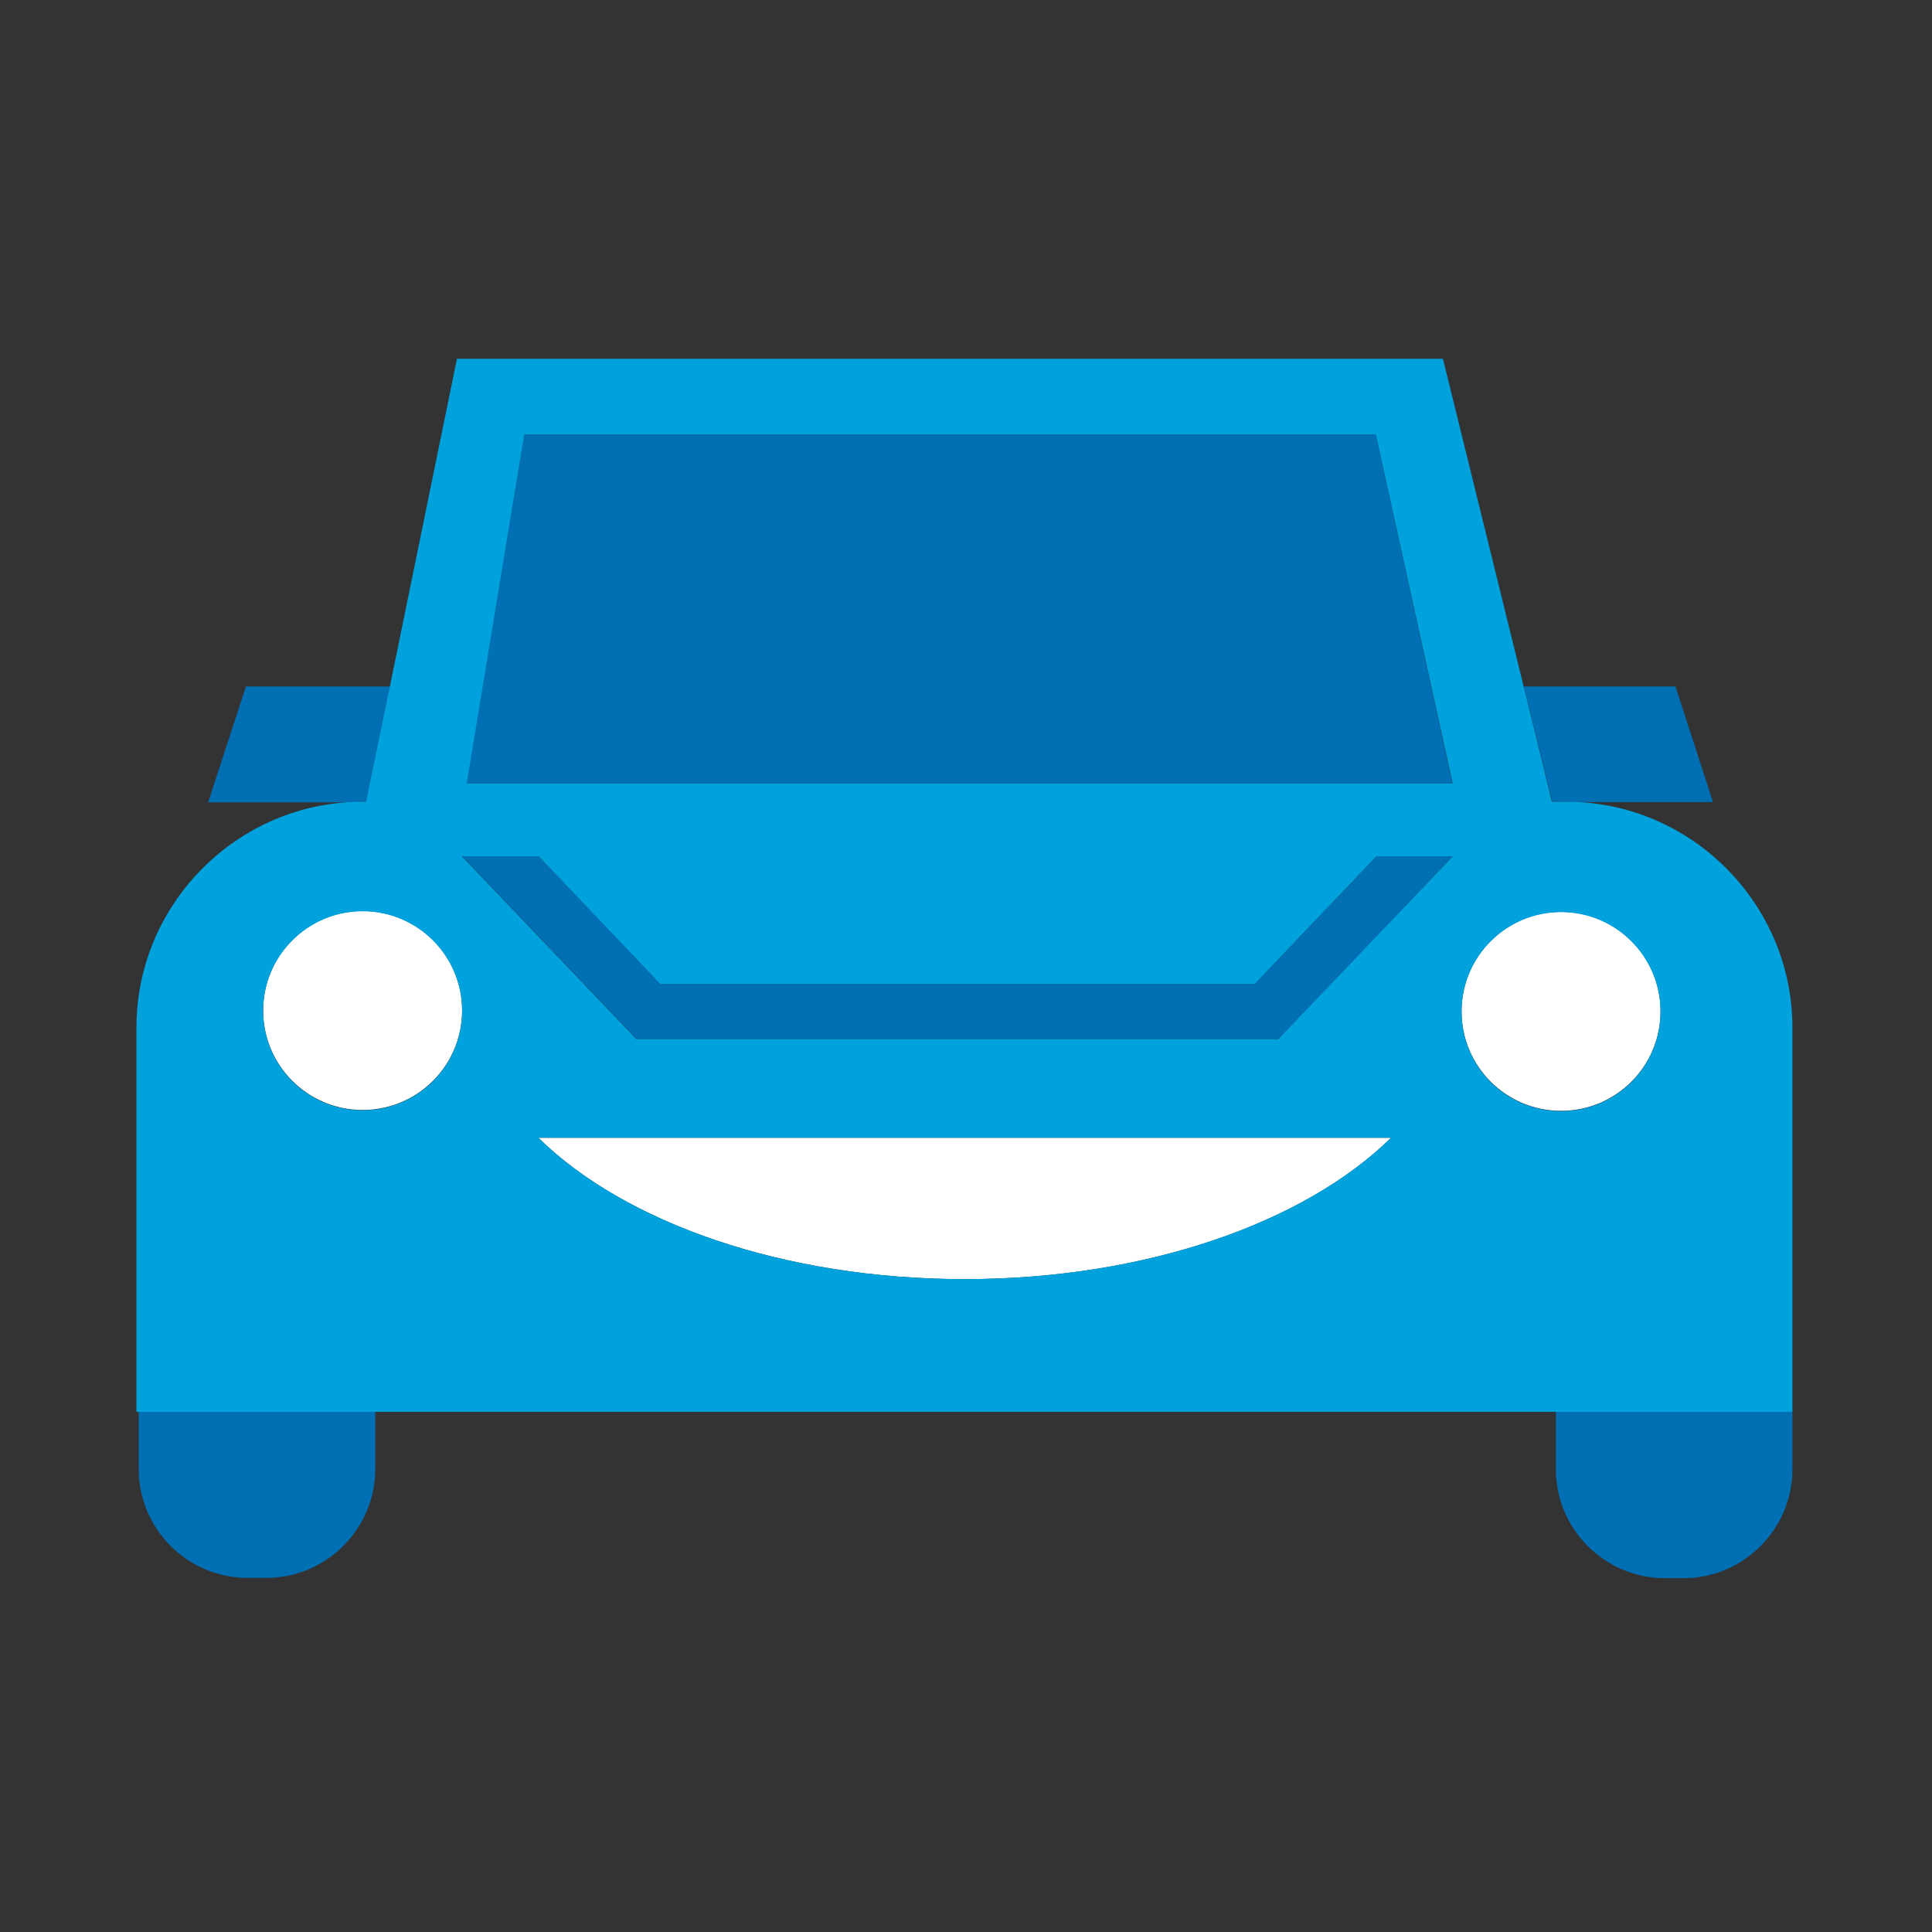
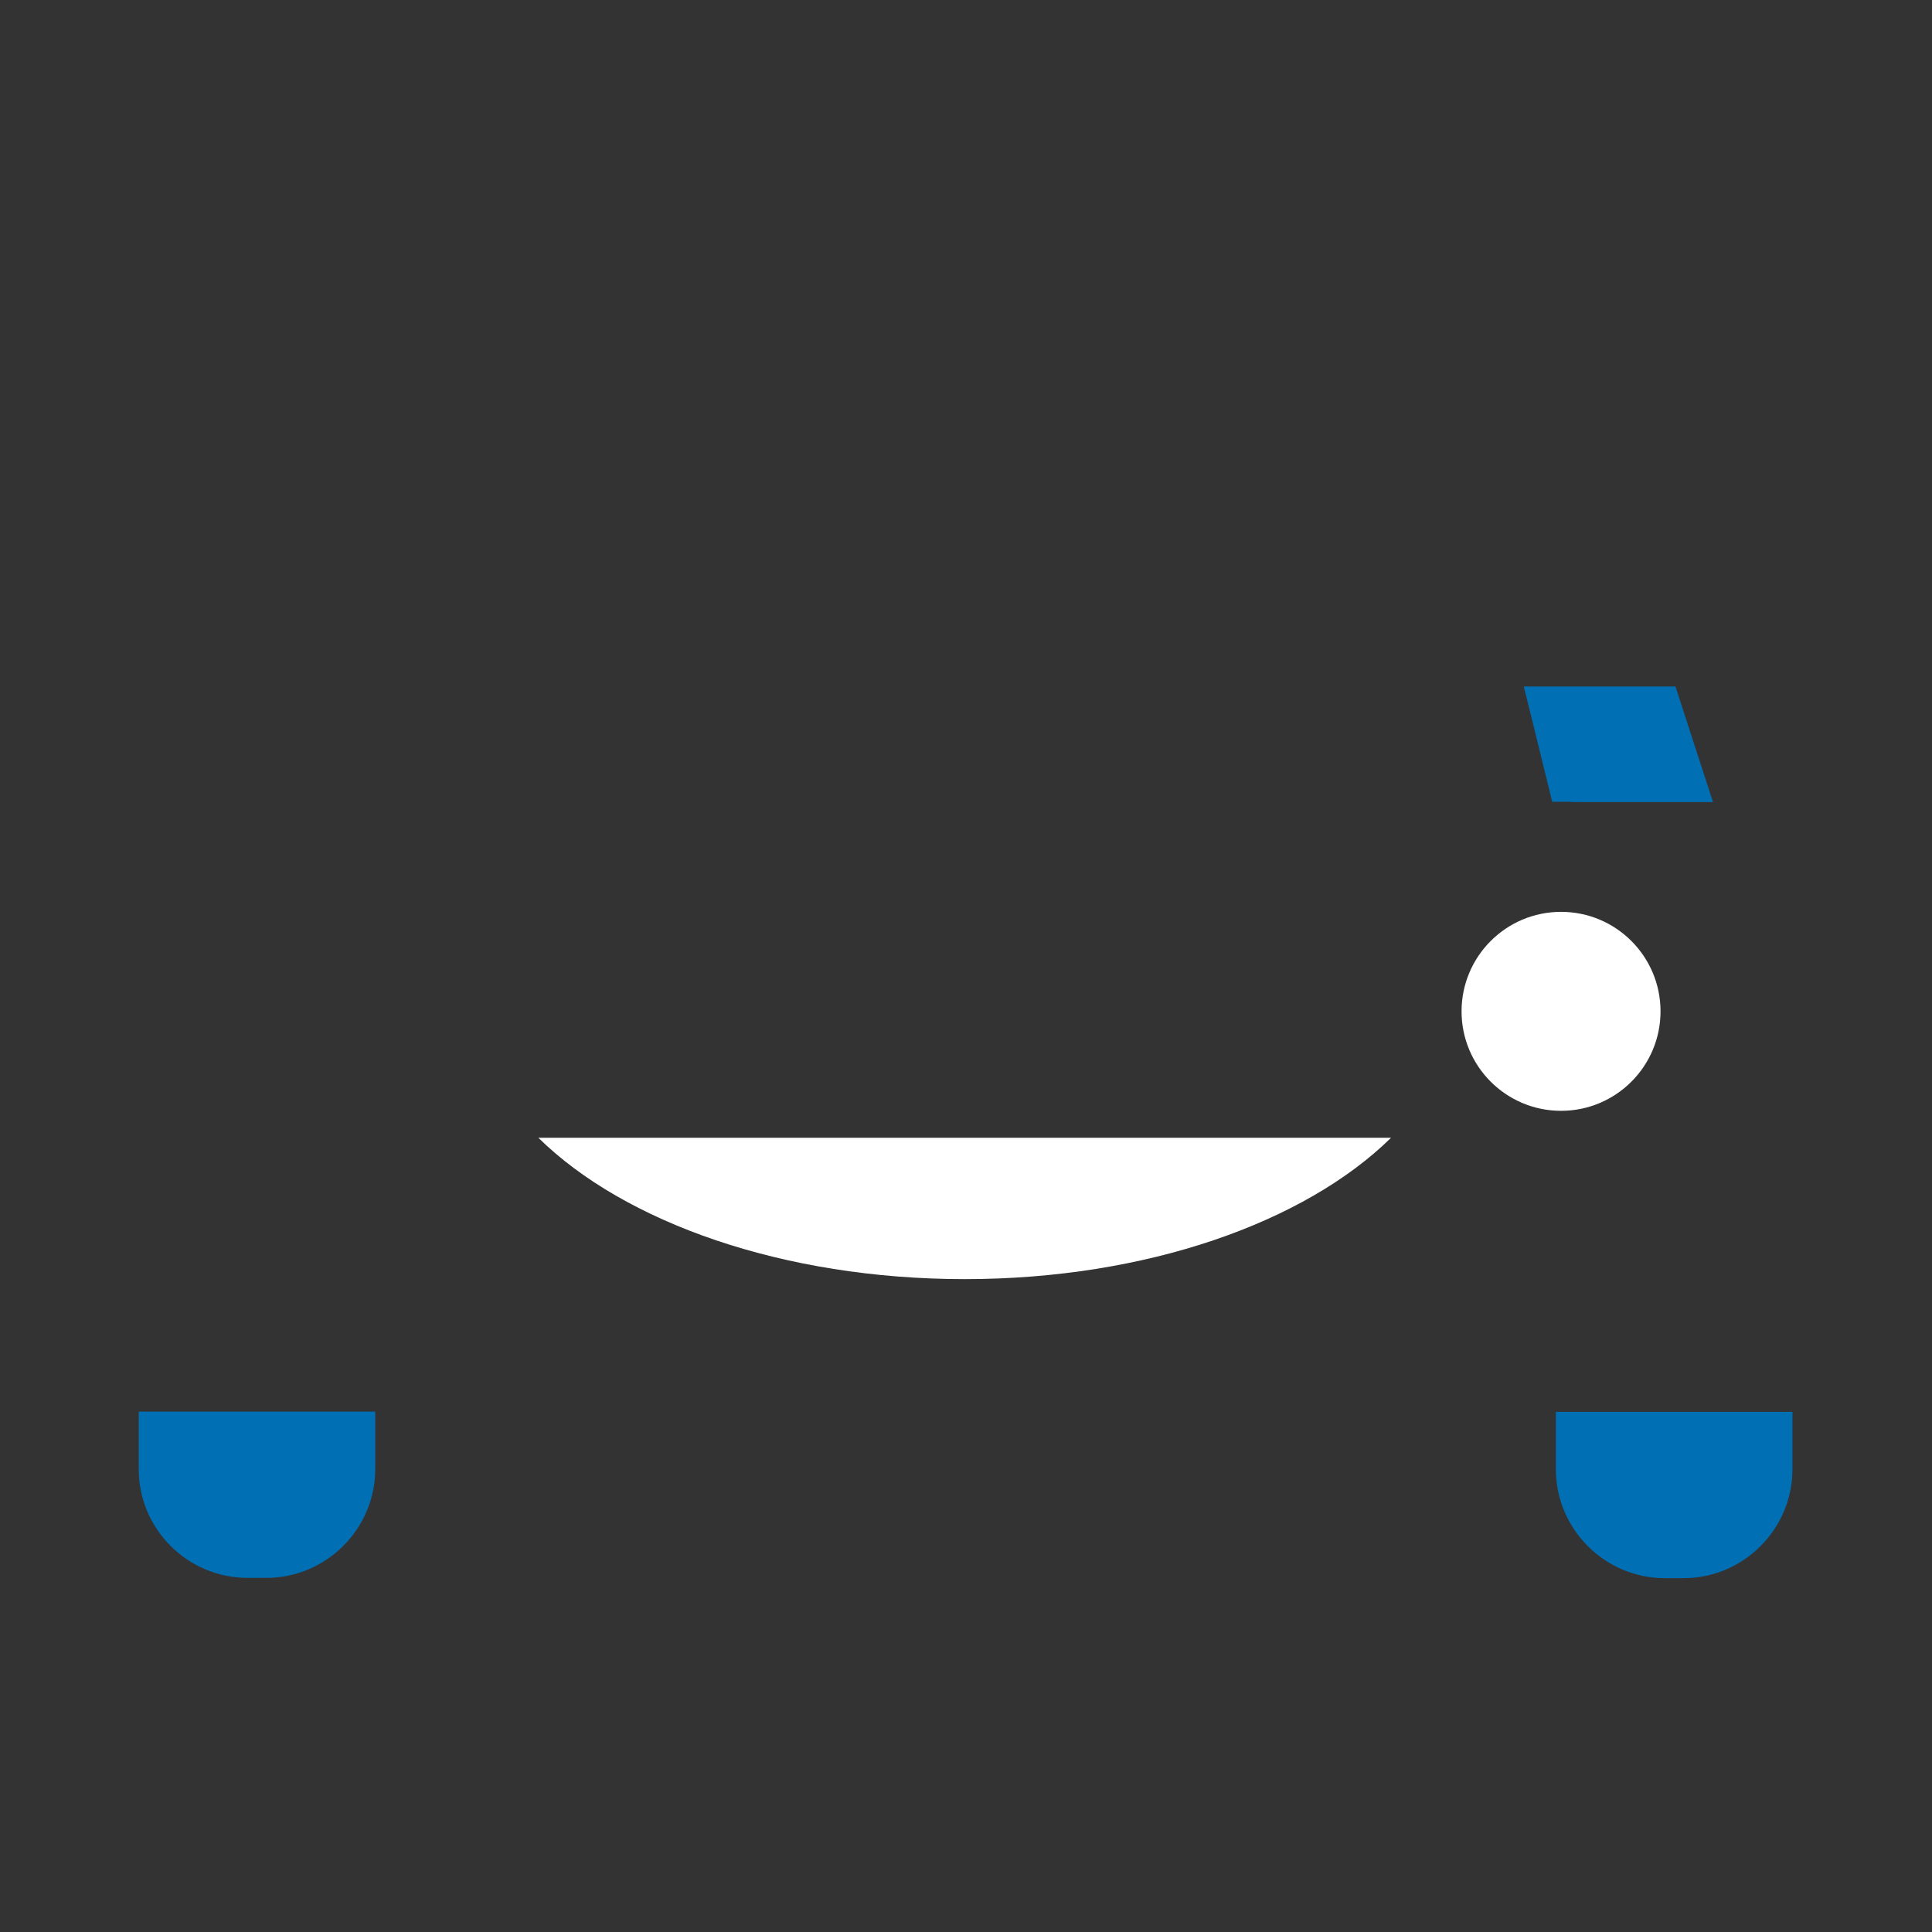
<svg xmlns="http://www.w3.org/2000/svg" width="70" height="70" viewBox="0 0 70 70" fill="none">
  <rect x="0" y="0" width="70" height="70" fill="#333333" stroke="none" />
-   <path d="M13.139 40.216C15.13 40.216 16.743 38.602 16.743 36.611C16.743 34.621 15.13 33.007 13.139 33.007C11.148 33.007 9.534 34.621 9.534 36.611C9.534 38.602 11.148 40.216 13.139 40.216Z" fill="white" />
  <path d="M56.56 40.247C58.551 40.247 60.164 38.633 60.164 36.643C60.164 34.652 58.551 33.038 56.56 33.038C54.569 33.038 52.955 34.652 52.955 36.643C52.955 38.633 54.569 40.247 56.56 40.247Z" fill="white" />
  <path d="M50.4 41.224H19.506C22.623 44.288 28.367 46.345 34.953 46.345C41.539 46.345 47.283 44.288 50.4 41.224Z" fill="white" />
-   <path d="M13.139 29.049H13.274L14.136 24.873H8.911L7.54 29.07H12.889C12.973 29.06 13.056 29.049 13.139 29.049Z" fill="#006FB3" />
  <path d="M56.238 29.049H56.768C56.778 29.049 56.778 29.049 56.788 29.049C56.861 29.049 56.944 29.06 57.017 29.06H62.065L60.705 24.873H55.209L55.604 26.463L56.238 29.049Z" fill="#006FB3" />
  <path d="M56.373 51.154V53.242C56.373 55.403 58.149 57.179 60.31 57.179H61.006C63.166 57.179 64.943 55.403 64.943 53.242V51.154H56.373Z" fill="#006FB3" />
  <path d="M8.963 57.169H9.659C11.819 57.169 13.596 55.393 13.596 53.232V51.144H5.026V53.232C5.026 55.403 6.802 57.169 8.963 57.169Z" fill="#006FB3" />
-   <path d="M49.849 15.742H18.997L16.899 28.384H52.623L49.849 15.742Z" fill="#006FB3" />
-   <path d="M32.429 37.65H36.044H46.328L52.644 31.023H49.87L45.466 35.645H36.044H32.429H23.932L19.517 31.023H16.743L23.07 37.65H32.429Z" fill="#006FB3" />
-   <path d="M13.596 51.154H56.373H64.943V37.235C64.943 32.737 61.266 29.06 56.778 29.049C56.767 29.049 56.768 29.049 56.757 29.049H56.227L55.594 26.452L52.28 13H16.556L14.126 24.873L13.263 29.049H13.128C8.63 29.049 4.943 32.727 4.943 37.235V51.154H5.015H13.596ZM34.953 46.345C28.367 46.345 22.623 44.288 19.506 41.224H50.4C47.283 44.288 41.529 46.345 34.953 46.345ZM56.56 33.048C58.544 33.048 60.164 34.659 60.164 36.653C60.164 38.648 58.554 40.258 56.56 40.258C54.565 40.258 52.955 38.648 52.955 36.653C52.955 34.659 54.576 33.048 56.56 33.048ZM18.997 15.742H49.849L52.633 28.384H16.91L18.997 15.742ZM19.517 31.023L23.921 35.645H32.419H36.044H45.466L49.87 31.023H52.644L46.317 37.65H36.044H32.419H23.059L16.733 31.023H19.517ZM13.139 33.017C15.123 33.017 16.743 34.627 16.743 36.622C16.743 38.616 15.133 40.227 13.139 40.227C11.144 40.227 9.534 38.616 9.534 36.622C9.534 34.627 11.155 33.017 13.139 33.017Z" fill="#00A2DE" />
</svg>